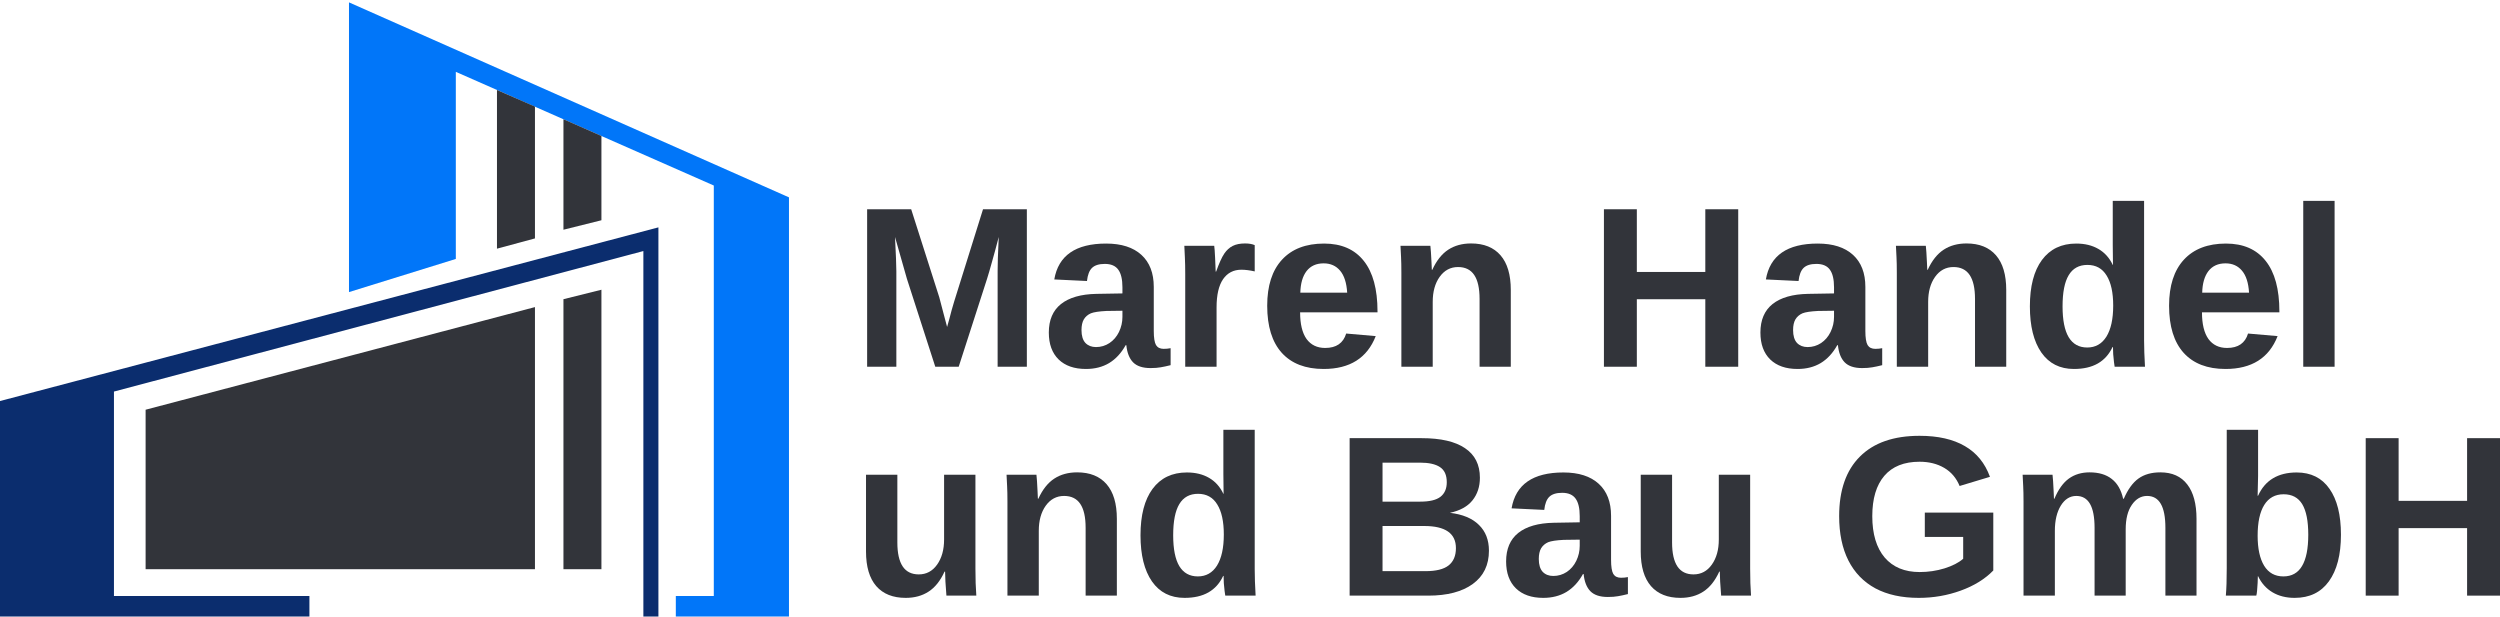
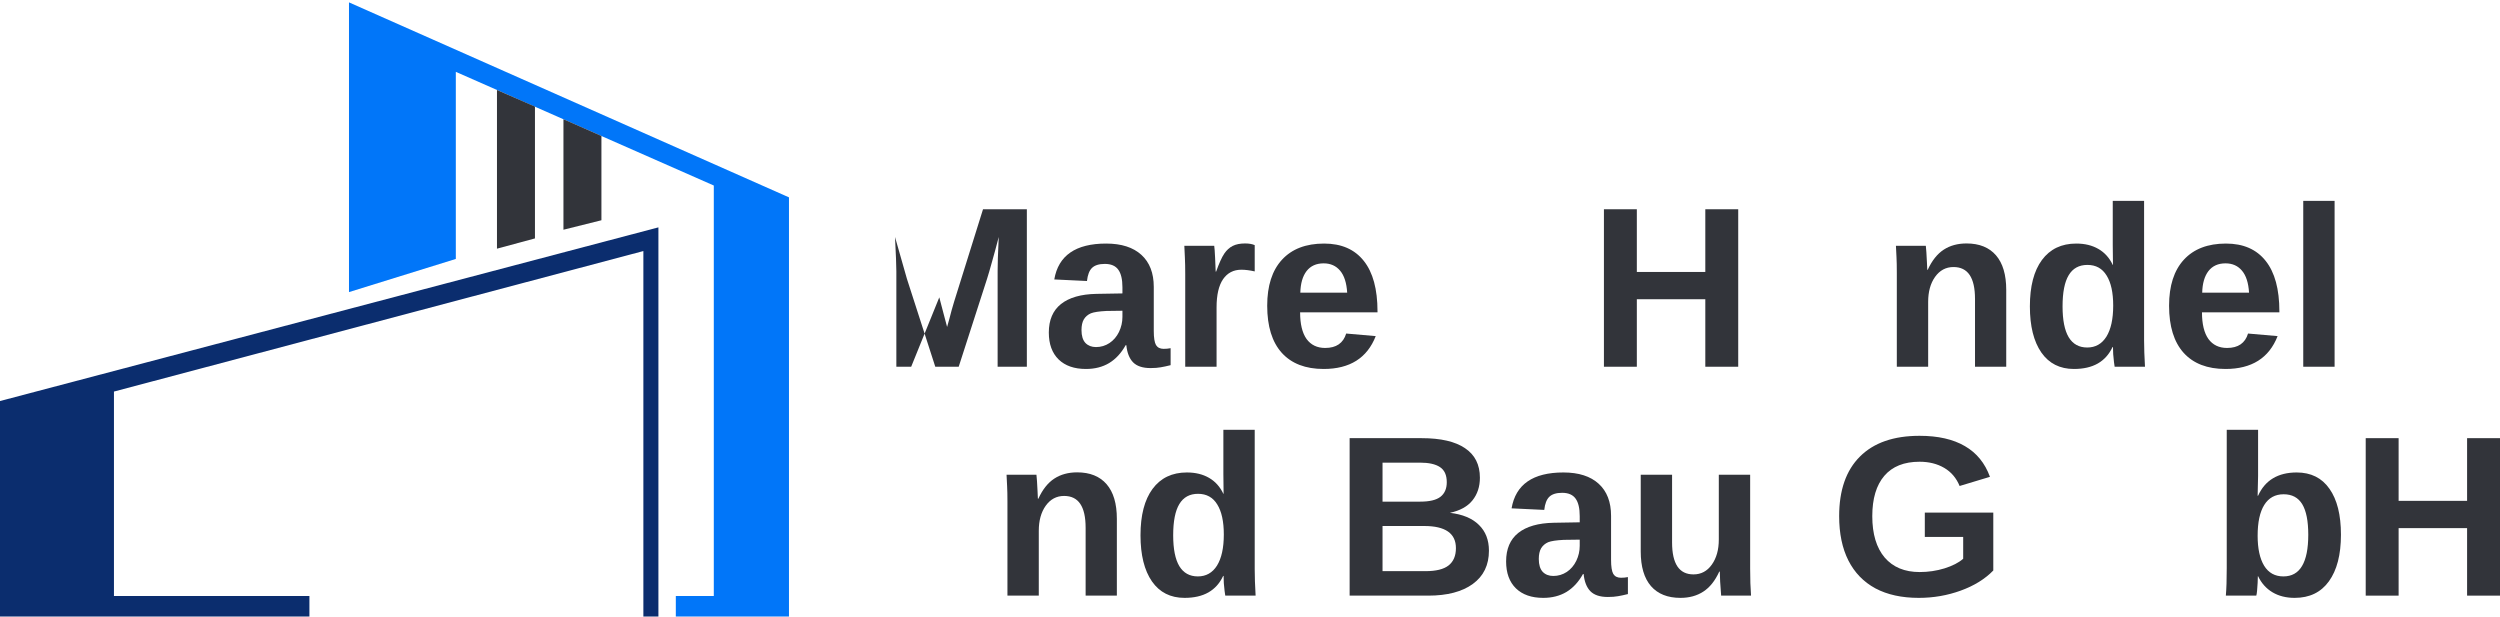
<svg xmlns="http://www.w3.org/2000/svg" width="296" height="73" viewBox="0 0 296 73" fill="none">
  <g clip-path="url(#clip0_801_60394)">
    <path d="M36.635 73V70.57H13.492V46.361L76.175 29.724V73H77.956V26.92L0 47.483V73H36.635Z" fill="#0B2D6E" />
    <path d="M80.017 73V70.57H84.514V21.966L53.969 8.506V30.659L41.32 34.584V0.281L93.415 23.368V73H80.017Z" fill="#0176F9" />
    <path fill-rule="evenodd" clip-rule="evenodd" d="M58.841 10.656V29.443L63.339 28.228V12.619L58.841 10.656ZM66.712 14.114L71.209 16.099V26.078L66.712 27.2V14.114Z" fill="#32343A" />
-     <path fill-rule="evenodd" clip-rule="evenodd" d="M66.712 67.392H71.209V34.304L66.712 35.425V67.392ZM63.339 67.392H17.24V48.511L63.339 36.36V67.392Z" fill="#32343A" />
  </g>
-   <path d="M106.128 32.12V43.422H102.668V24.776H107.884L111.212 35.204C111.362 35.786 111.516 36.373 111.674 36.964C111.833 37.546 111.987 38.128 112.137 38.711C112.233 38.375 112.326 38.044 112.414 37.718C112.502 37.383 112.59 37.048 112.678 36.712C112.775 36.377 112.872 36.046 112.968 35.72L116.389 24.776H121.579V43.422H118.119V32.12C118.119 31.864 118.128 31.353 118.145 30.585C118.172 29.809 118.207 28.966 118.251 28.058C117.943 29.24 117.67 30.246 117.432 31.075C117.203 31.904 117.014 32.553 116.864 33.02L113.51 43.422H110.737L107.382 33.02L105.969 28.058C106.022 29.081 106.062 29.933 106.088 30.612C106.115 31.282 106.128 31.785 106.128 32.12Z" fill="#32343A" />
+   <path d="M106.128 32.12V43.422H102.668H107.884L111.212 35.204C111.362 35.786 111.516 36.373 111.674 36.964C111.833 37.546 111.987 38.128 112.137 38.711C112.233 38.375 112.326 38.044 112.414 37.718C112.502 37.383 112.59 37.048 112.678 36.712C112.775 36.377 112.872 36.046 112.968 35.72L116.389 24.776H121.579V43.422H118.119V32.12C118.119 31.864 118.128 31.353 118.145 30.585C118.172 29.809 118.207 28.966 118.251 28.058C117.943 29.24 117.67 30.246 117.432 31.075C117.203 31.904 117.014 32.553 116.864 33.02L113.51 43.422H110.737L107.382 33.02L105.969 28.058C106.022 29.081 106.062 29.933 106.088 30.612C106.115 31.282 106.128 31.785 106.128 32.12Z" fill="#32343A" />
  <path d="M128.578 43.686C127.195 43.686 126.117 43.311 125.342 42.561C124.568 41.803 124.18 40.74 124.18 39.372C124.18 37.89 124.66 36.765 125.62 35.998C126.588 35.23 127.988 34.829 129.819 34.794L132.896 34.741V34.013C132.896 33.078 132.733 32.385 132.407 31.935C132.082 31.476 131.549 31.247 130.809 31.247C130.123 31.247 129.617 31.406 129.291 31.723C128.974 32.032 128.776 32.548 128.697 33.272L124.827 33.086C125.311 30.255 127.358 28.838 130.968 28.838C132.773 28.838 134.164 29.284 135.141 30.175C136.118 31.066 136.607 32.332 136.607 33.973V39.187C136.607 39.99 136.695 40.546 136.871 40.854C137.056 41.154 137.359 41.304 137.782 41.304C138.064 41.304 138.337 41.278 138.601 41.225V43.236C138.143 43.351 137.751 43.435 137.426 43.488C137.1 43.55 136.699 43.58 136.224 43.58C135.291 43.58 134.599 43.351 134.15 42.892C133.71 42.434 133.446 41.759 133.358 40.868H133.279C132.759 41.803 132.108 42.508 131.324 42.985C130.541 43.453 129.625 43.686 128.578 43.686ZM132.896 36.792L130.994 36.818C130.123 36.862 129.511 36.955 129.159 37.096C128.798 37.255 128.52 37.493 128.327 37.811C128.142 38.128 128.049 38.552 128.049 39.081C128.049 39.76 128.204 40.268 128.512 40.603C128.829 40.929 129.247 41.093 129.766 41.093C130.347 41.093 130.88 40.934 131.364 40.616C131.839 40.298 132.214 39.862 132.487 39.306C132.759 38.741 132.896 38.146 132.896 37.52V36.792Z" fill="#32343A" />
  <path d="M144.042 36.395V43.422H140.331V32.464C140.331 31.679 140.318 31.026 140.291 30.506C140.274 29.977 140.252 29.509 140.225 29.103H143.764C143.782 29.183 143.799 29.359 143.817 29.633C143.835 29.906 143.852 30.215 143.87 30.559C143.888 30.894 143.901 31.212 143.91 31.512C143.927 31.812 143.936 32.028 143.936 32.16H143.989C144.341 31.172 144.662 30.462 144.953 30.029C145.235 29.615 145.569 29.311 145.956 29.116C146.344 28.922 146.828 28.825 147.409 28.825C147.884 28.825 148.267 28.891 148.558 29.024V32.134C147.968 32.001 147.44 31.935 146.973 31.935C146.049 31.935 145.327 32.31 144.808 33.06C144.297 33.81 144.042 34.921 144.042 36.395Z" fill="#32343A" />
  <path d="M153.933 36.977C153.933 38.371 154.188 39.425 154.699 40.14C155.218 40.846 155.953 41.198 156.904 41.198C157.555 41.198 158.088 41.057 158.502 40.775C158.924 40.484 159.219 40.056 159.387 39.491L162.886 39.796C161.874 42.389 159.818 43.686 156.719 43.686C154.571 43.686 152.92 43.051 151.767 41.781C150.614 40.501 150.037 38.64 150.037 36.196C150.037 33.832 150.622 32.014 151.793 30.744C152.964 29.474 154.624 28.838 156.772 28.838C158.823 28.838 160.39 29.522 161.473 30.89C162.556 32.248 163.097 34.242 163.097 36.871V36.977H153.933ZM159.506 34.648C159.435 33.492 159.158 32.628 158.674 32.054C158.189 31.472 157.538 31.181 156.719 31.181C155.848 31.181 155.174 31.485 154.699 32.094C154.232 32.703 153.986 33.554 153.959 34.648H159.506Z" fill="#32343A" />
-   <path d="M169.634 35.746V43.422H165.923V32.306C165.923 31.538 165.91 30.912 165.884 30.427C165.866 29.933 165.844 29.491 165.818 29.103H169.357C169.375 29.209 169.397 29.46 169.423 29.858C169.449 30.246 169.471 30.647 169.489 31.062C169.515 31.468 169.529 31.763 169.529 31.948H169.581C170.083 30.854 170.713 30.06 171.47 29.566C172.227 29.072 173.129 28.825 174.177 28.825C175.691 28.825 176.853 29.293 177.663 30.228C178.473 31.163 178.878 32.531 178.878 34.33V43.422H175.181V35.389C175.181 34.127 174.969 33.183 174.547 32.557C174.124 31.931 173.486 31.617 172.632 31.617C171.734 31.617 171.008 32.006 170.453 32.782C169.907 33.55 169.634 34.538 169.634 35.746Z" fill="#32343A" />
  <path d="M193.801 35.429V43.422H189.905V24.776H193.801V32.2H201.909V24.776H205.805V43.422H201.909V35.429H193.801Z" fill="#32343A" />
-   <path d="M212.83 43.686C211.448 43.686 210.37 43.311 209.595 42.561C208.82 41.803 208.433 40.74 208.433 39.372C208.433 37.89 208.913 36.765 209.872 35.998C210.841 35.23 212.24 34.829 214.072 34.794L217.149 34.741V34.013C217.149 33.078 216.986 32.385 216.66 31.935C216.334 31.476 215.802 31.247 215.062 31.247C214.375 31.247 213.869 31.406 213.543 31.723C213.226 32.032 213.028 32.548 212.949 33.272L209.08 33.086C209.564 30.255 211.611 28.838 215.221 28.838C217.025 28.838 218.416 29.284 219.394 30.175C220.371 31.066 220.859 32.332 220.859 33.973V39.187C220.859 39.99 220.947 40.546 221.123 40.854C221.308 41.154 221.612 41.304 222.035 41.304C222.316 41.304 222.589 41.278 222.853 41.225V43.236C222.396 43.351 222.004 43.435 221.678 43.488C221.352 43.55 220.952 43.58 220.476 43.58C219.543 43.58 218.852 43.351 218.403 42.892C217.963 42.434 217.699 41.759 217.611 40.868H217.532C217.012 41.803 216.361 42.508 215.577 42.985C214.794 43.453 213.878 43.686 212.83 43.686ZM217.149 36.792L215.247 36.818C214.375 36.862 213.763 36.955 213.411 37.096C213.05 37.255 212.773 37.493 212.579 37.811C212.394 38.128 212.302 38.552 212.302 39.081C212.302 39.76 212.456 40.268 212.764 40.603C213.081 40.929 213.499 41.093 214.019 41.093C214.6 41.093 215.132 40.934 215.617 40.616C216.092 40.298 216.466 39.862 216.739 39.306C217.012 38.741 217.149 38.146 217.149 37.52V36.792Z" fill="#32343A" />
  <path d="M228.294 35.746V43.422H224.583V32.306C224.583 31.538 224.57 30.912 224.544 30.427C224.526 29.933 224.504 29.491 224.478 29.103H228.017C228.034 29.209 228.056 29.46 228.083 29.858C228.109 30.246 228.131 30.647 228.149 31.062C228.175 31.468 228.189 31.763 228.189 31.948H228.241C228.743 30.854 229.373 30.06 230.13 29.566C230.887 29.072 231.789 28.825 232.837 28.825C234.351 28.825 235.513 29.293 236.323 30.228C237.133 31.163 237.538 32.531 237.538 34.33V43.422H233.841V35.389C233.841 34.127 233.629 33.183 233.207 32.557C232.784 31.931 232.146 31.617 231.292 31.617C230.394 31.617 229.668 32.006 229.113 32.782C228.567 33.55 228.294 34.538 228.294 35.746Z" fill="#32343A" />
  <path d="M250.374 43.422C250.357 43.333 250.33 43.148 250.295 42.866C250.26 42.584 250.229 42.275 250.203 41.94C250.185 41.604 250.176 41.322 250.176 41.093H250.123C249.718 41.957 249.137 42.605 248.38 43.038C247.623 43.47 246.681 43.686 245.554 43.686C243.89 43.686 242.605 43.038 241.698 41.741C240.791 40.435 240.338 38.614 240.338 36.276C240.338 33.902 240.813 32.072 241.764 30.784C242.724 29.487 244.079 28.838 245.831 28.838C246.844 28.838 247.715 29.05 248.446 29.474C249.186 29.897 249.754 30.528 250.15 31.366H250.176L250.15 29.011V23.783H253.86V40.298C253.86 40.74 253.869 41.221 253.887 41.741C253.905 42.261 253.931 42.822 253.966 43.422H250.374ZM244.207 36.276C244.207 37.899 244.449 39.116 244.933 39.928C245.426 40.74 246.157 41.145 247.126 41.145C248.103 41.145 248.86 40.718 249.397 39.862C249.934 38.997 250.203 37.771 250.203 36.183C250.203 34.639 249.943 33.453 249.423 32.623C248.913 31.785 248.156 31.366 247.152 31.366C246.157 31.366 245.418 31.772 244.933 32.584C244.449 33.386 244.207 34.617 244.207 36.276Z" fill="#32343A" />
  <path d="M260.714 36.977C260.714 38.371 260.97 39.425 261.48 40.14C262 40.846 262.735 41.198 263.686 41.198C264.337 41.198 264.87 41.057 265.283 40.775C265.706 40.484 266.001 40.056 266.168 39.491L269.668 39.796C268.655 42.389 266.6 43.686 263.501 43.686C261.353 43.686 259.702 43.051 258.549 41.781C257.395 40.501 256.819 38.64 256.819 36.196C256.819 33.832 257.404 32.014 258.575 30.744C259.746 29.474 261.405 28.838 263.554 28.838C265.605 28.838 267.172 29.522 268.255 30.89C269.338 32.248 269.879 34.242 269.879 36.871V36.977H260.714ZM266.287 34.648C266.217 33.492 265.939 32.628 265.455 32.054C264.971 31.472 264.319 31.181 263.501 31.181C262.629 31.181 261.956 31.485 261.48 32.094C261.014 32.703 260.767 33.554 260.741 34.648H266.287Z" fill="#32343A" />
  <path d="M276.416 23.783V43.422H272.705V23.783H276.416Z" fill="#32343A" />
-   <path d="M111.833 67.678C111.34 68.763 110.71 69.553 109.944 70.047C109.187 70.541 108.285 70.788 107.237 70.788C105.723 70.788 104.561 70.325 103.751 69.398C102.941 68.463 102.536 67.096 102.536 65.296V56.205H106.247V64.237C106.247 65.49 106.458 66.434 106.881 67.07C107.303 67.696 107.937 68.009 108.782 68.009C109.68 68.009 110.402 67.625 110.948 66.858C111.503 66.081 111.78 65.089 111.78 63.88V56.205H115.491V67.321C115.491 67.93 115.5 68.503 115.517 69.041C115.535 69.57 115.561 70.065 115.596 70.523H112.057C112.004 69.888 111.965 69.332 111.938 68.856C111.912 68.38 111.899 67.987 111.899 67.678H111.833Z" fill="#32343A" />
  <path d="M122.992 62.848V70.523H119.281V59.407C119.281 58.64 119.268 58.014 119.241 57.528C119.224 57.034 119.202 56.593 119.175 56.205H122.714C122.732 56.311 122.754 56.562 122.78 56.959C122.807 57.347 122.829 57.749 122.846 58.163C122.873 58.569 122.886 58.865 122.886 59.05H122.939C123.441 57.956 124.07 57.162 124.827 56.668C125.584 56.174 126.487 55.927 127.534 55.927C129.049 55.927 130.211 56.395 131.021 57.33C131.831 58.265 132.236 59.632 132.236 61.432V70.523H128.538V62.491C128.538 61.229 128.327 60.285 127.904 59.659C127.482 59.032 126.843 58.719 125.989 58.719C125.091 58.719 124.365 59.107 123.81 59.884C123.265 60.651 122.992 61.639 122.992 62.848Z" fill="#32343A" />
  <path d="M145.072 70.523C145.054 70.435 145.028 70.25 144.992 69.968C144.957 69.685 144.926 69.376 144.9 69.041C144.882 68.706 144.874 68.424 144.874 68.194H144.821C144.416 69.059 143.835 69.707 143.078 70.14C142.32 70.572 141.378 70.788 140.252 70.788C138.588 70.788 137.302 70.14 136.395 68.843C135.489 67.537 135.035 65.715 135.035 63.377C135.035 61.004 135.511 59.174 136.461 57.886C137.421 56.589 138.777 55.94 140.529 55.94C141.541 55.94 142.413 56.152 143.144 56.575C143.883 56.999 144.451 57.63 144.847 58.468H144.874L144.847 56.112V50.885H148.558V67.4C148.558 67.841 148.567 68.322 148.584 68.843C148.602 69.363 148.628 69.923 148.664 70.523H145.072ZM138.905 63.377C138.905 65.001 139.147 66.218 139.631 67.03C140.124 67.841 140.855 68.247 141.823 68.247C142.8 68.247 143.557 67.819 144.094 66.964C144.631 66.099 144.9 64.873 144.9 63.285C144.9 61.741 144.64 60.554 144.121 59.725C143.61 58.887 142.853 58.468 141.849 58.468C140.855 58.468 140.115 58.874 139.631 59.685C139.147 60.488 138.905 61.719 138.905 63.377Z" fill="#32343A" />
  <path d="M176.29 65.204C176.29 66.897 175.656 68.207 174.388 69.134C173.121 70.06 171.36 70.523 169.106 70.523H159.796V51.878H168.314C170.585 51.878 172.302 52.275 173.464 53.069C174.635 53.854 175.22 55.018 175.22 56.562C175.22 57.621 174.925 58.516 174.336 59.249C173.754 59.972 172.865 60.462 171.668 60.718C173.173 60.894 174.318 61.37 175.101 62.147C175.894 62.914 176.29 63.933 176.29 65.204ZM171.298 57.092C171.298 56.254 171.03 55.658 170.493 55.305C169.964 54.952 169.177 54.776 168.129 54.776H163.692V59.394H168.155C169.256 59.394 170.052 59.205 170.545 58.825C171.047 58.437 171.298 57.859 171.298 57.092ZM172.381 64.899C172.381 63.152 171.131 62.279 168.631 62.279H163.692V67.625H168.776C170.026 67.625 170.937 67.4 171.51 66.95C172.091 66.492 172.381 65.808 172.381 64.899Z" fill="#32343A" />
  <path d="M182.721 70.788C181.339 70.788 180.261 70.413 179.486 69.663C178.711 68.904 178.324 67.841 178.324 66.474C178.324 64.992 178.803 63.867 179.763 63.099C180.732 62.332 182.131 61.931 183.963 61.895L187.039 61.842V61.114C187.039 60.179 186.877 59.487 186.551 59.037C186.225 58.578 185.692 58.349 184.953 58.349C184.266 58.349 183.76 58.508 183.434 58.825C183.117 59.134 182.919 59.65 182.84 60.373L178.971 60.188C179.455 57.356 181.502 55.94 185.111 55.94C186.916 55.94 188.307 56.386 189.284 57.277C190.262 58.168 190.75 59.434 190.75 61.075V66.289C190.75 67.091 190.838 67.647 191.014 67.956C191.199 68.256 191.503 68.406 191.926 68.406C192.207 68.406 192.48 68.38 192.744 68.327V70.338C192.287 70.453 191.895 70.537 191.569 70.59C191.243 70.651 190.843 70.682 190.367 70.682C189.434 70.682 188.743 70.453 188.294 69.994C187.854 69.535 187.59 68.86 187.502 67.969H187.422C186.903 68.904 186.252 69.61 185.468 70.087C184.684 70.554 183.769 70.788 182.721 70.788ZM187.039 63.894L185.138 63.92C184.266 63.964 183.654 64.057 183.302 64.198C182.941 64.357 182.664 64.595 182.47 64.912C182.285 65.23 182.193 65.653 182.193 66.183C182.193 66.862 182.347 67.369 182.655 67.705C182.972 68.031 183.39 68.194 183.91 68.194C184.491 68.194 185.023 68.035 185.508 67.718C185.983 67.4 186.357 66.964 186.63 66.408C186.903 65.843 187.039 65.248 187.039 64.621V63.894Z" fill="#32343A" />
  <path d="M203.56 67.678C203.067 68.763 202.437 69.553 201.671 70.047C200.914 70.541 200.012 70.788 198.964 70.788C197.45 70.788 196.288 70.325 195.478 69.398C194.668 68.463 194.263 67.096 194.263 65.296V56.205H197.974V64.237C197.974 65.49 198.185 66.434 198.608 67.07C199.03 67.696 199.664 68.009 200.509 68.009C201.407 68.009 202.129 67.625 202.675 66.858C203.23 66.081 203.507 65.089 203.507 63.88V56.205H207.218V67.321C207.218 67.93 207.227 68.503 207.244 69.041C207.262 69.57 207.288 70.065 207.323 70.523H203.784C203.732 69.888 203.692 69.332 203.665 68.856C203.639 68.38 203.626 67.987 203.626 67.678H203.56Z" fill="#32343A" />
  <path d="M227.291 67.731C228.303 67.731 229.285 67.586 230.235 67.294C231.186 66.995 231.921 66.615 232.441 66.156V63.576H227.898V60.691H236.006V67.546C235.02 68.56 233.735 69.354 232.15 69.928C230.574 70.501 228.919 70.788 227.185 70.788C225.169 70.788 223.456 70.413 222.048 69.663C220.648 68.904 219.583 67.806 218.852 66.368C218.121 64.921 217.756 63.17 217.756 61.114C217.756 58.044 218.575 55.693 220.212 54.061C221.85 52.42 224.205 51.6 227.277 51.6C229.461 51.6 231.248 52.006 232.639 52.817C234.03 53.62 235.02 54.833 235.61 56.456L232.018 57.541C231.631 56.597 231.023 55.883 230.196 55.398C229.368 54.913 228.395 54.67 227.277 54.67C225.446 54.67 224.055 55.226 223.104 56.337C222.154 57.449 221.678 59.041 221.678 61.114C221.678 63.223 222.167 64.855 223.144 66.011C224.13 67.158 225.512 67.731 227.291 67.731Z" fill="#32343A" />
-   <path d="M243.296 62.848V70.523H239.585V59.407C239.585 58.64 239.572 58.014 239.545 57.528C239.528 57.034 239.506 56.593 239.479 56.205H243.019C243.036 56.311 243.058 56.562 243.085 56.959C243.111 57.347 243.133 57.749 243.151 58.163C243.177 58.569 243.19 58.865 243.19 59.05H243.243C243.701 57.956 244.269 57.162 244.947 56.668C245.633 56.174 246.452 55.927 247.403 55.927C248.495 55.927 249.371 56.187 250.031 56.708C250.7 57.228 251.149 58.009 251.378 59.05H251.457C251.941 57.938 252.522 57.14 253.2 56.655C253.878 56.17 254.741 55.927 255.789 55.927C257.18 55.927 258.24 56.403 258.971 57.356C259.702 58.3 260.067 59.659 260.067 61.432V70.523H256.383V62.491C256.383 61.229 256.202 60.285 255.841 59.659C255.48 59.032 254.939 58.719 254.217 58.719C253.495 58.719 252.892 59.072 252.408 59.778C251.924 60.475 251.682 61.441 251.682 62.676V70.523H247.997V62.491C247.997 61.229 247.817 60.285 247.456 59.659C247.095 59.032 246.553 58.719 245.831 58.719C245.083 58.719 244.471 59.103 243.996 59.871C243.529 60.638 243.296 61.631 243.296 62.848Z" fill="#32343A" />
  <path d="M277.169 63.311C277.169 65.676 276.693 67.515 275.742 68.829C274.8 70.135 273.449 70.788 271.688 70.788C270.676 70.788 269.8 70.567 269.06 70.126C268.321 69.685 267.753 69.05 267.357 68.221H267.33C267.33 68.424 267.322 68.688 267.304 69.015C267.286 69.341 267.264 69.65 267.238 69.941C267.211 70.223 267.181 70.418 267.145 70.523H263.54C263.576 70.109 263.602 69.632 263.62 69.094C263.637 68.547 263.646 67.934 263.646 67.255V50.885H267.357V56.364C267.357 56.752 267.348 57.14 267.33 57.528C267.322 57.916 267.313 58.305 267.304 58.693H267.357C267.771 57.775 268.36 57.087 269.126 56.628C269.892 56.17 270.825 55.94 271.926 55.94C273.616 55.94 274.91 56.584 275.808 57.872C276.715 59.151 277.169 60.965 277.169 63.311ZM273.299 63.311C273.299 61.688 273.062 60.484 272.586 59.699C272.111 58.913 271.376 58.521 270.381 58.521C269.377 58.521 268.611 58.944 268.083 59.791C267.564 60.629 267.304 61.842 267.304 63.43C267.304 64.948 267.559 66.13 268.07 66.977C268.589 67.824 269.351 68.247 270.354 68.247C271.34 68.247 272.076 67.837 272.56 67.016C273.053 66.196 273.299 64.961 273.299 63.311Z" fill="#32343A" />
  <path d="M283.996 62.53V70.523H280.1V51.878H283.996V59.301H292.104V51.878H296V70.523H292.104V62.53H283.996Z" fill="#32343A" />
  <defs>
    <clipPath id="clip0_801_60394">
      <rect width="93.415" height="72.719" fill="white" transform="translate(0 0.281)" />
    </clipPath>
  </defs>
</svg>